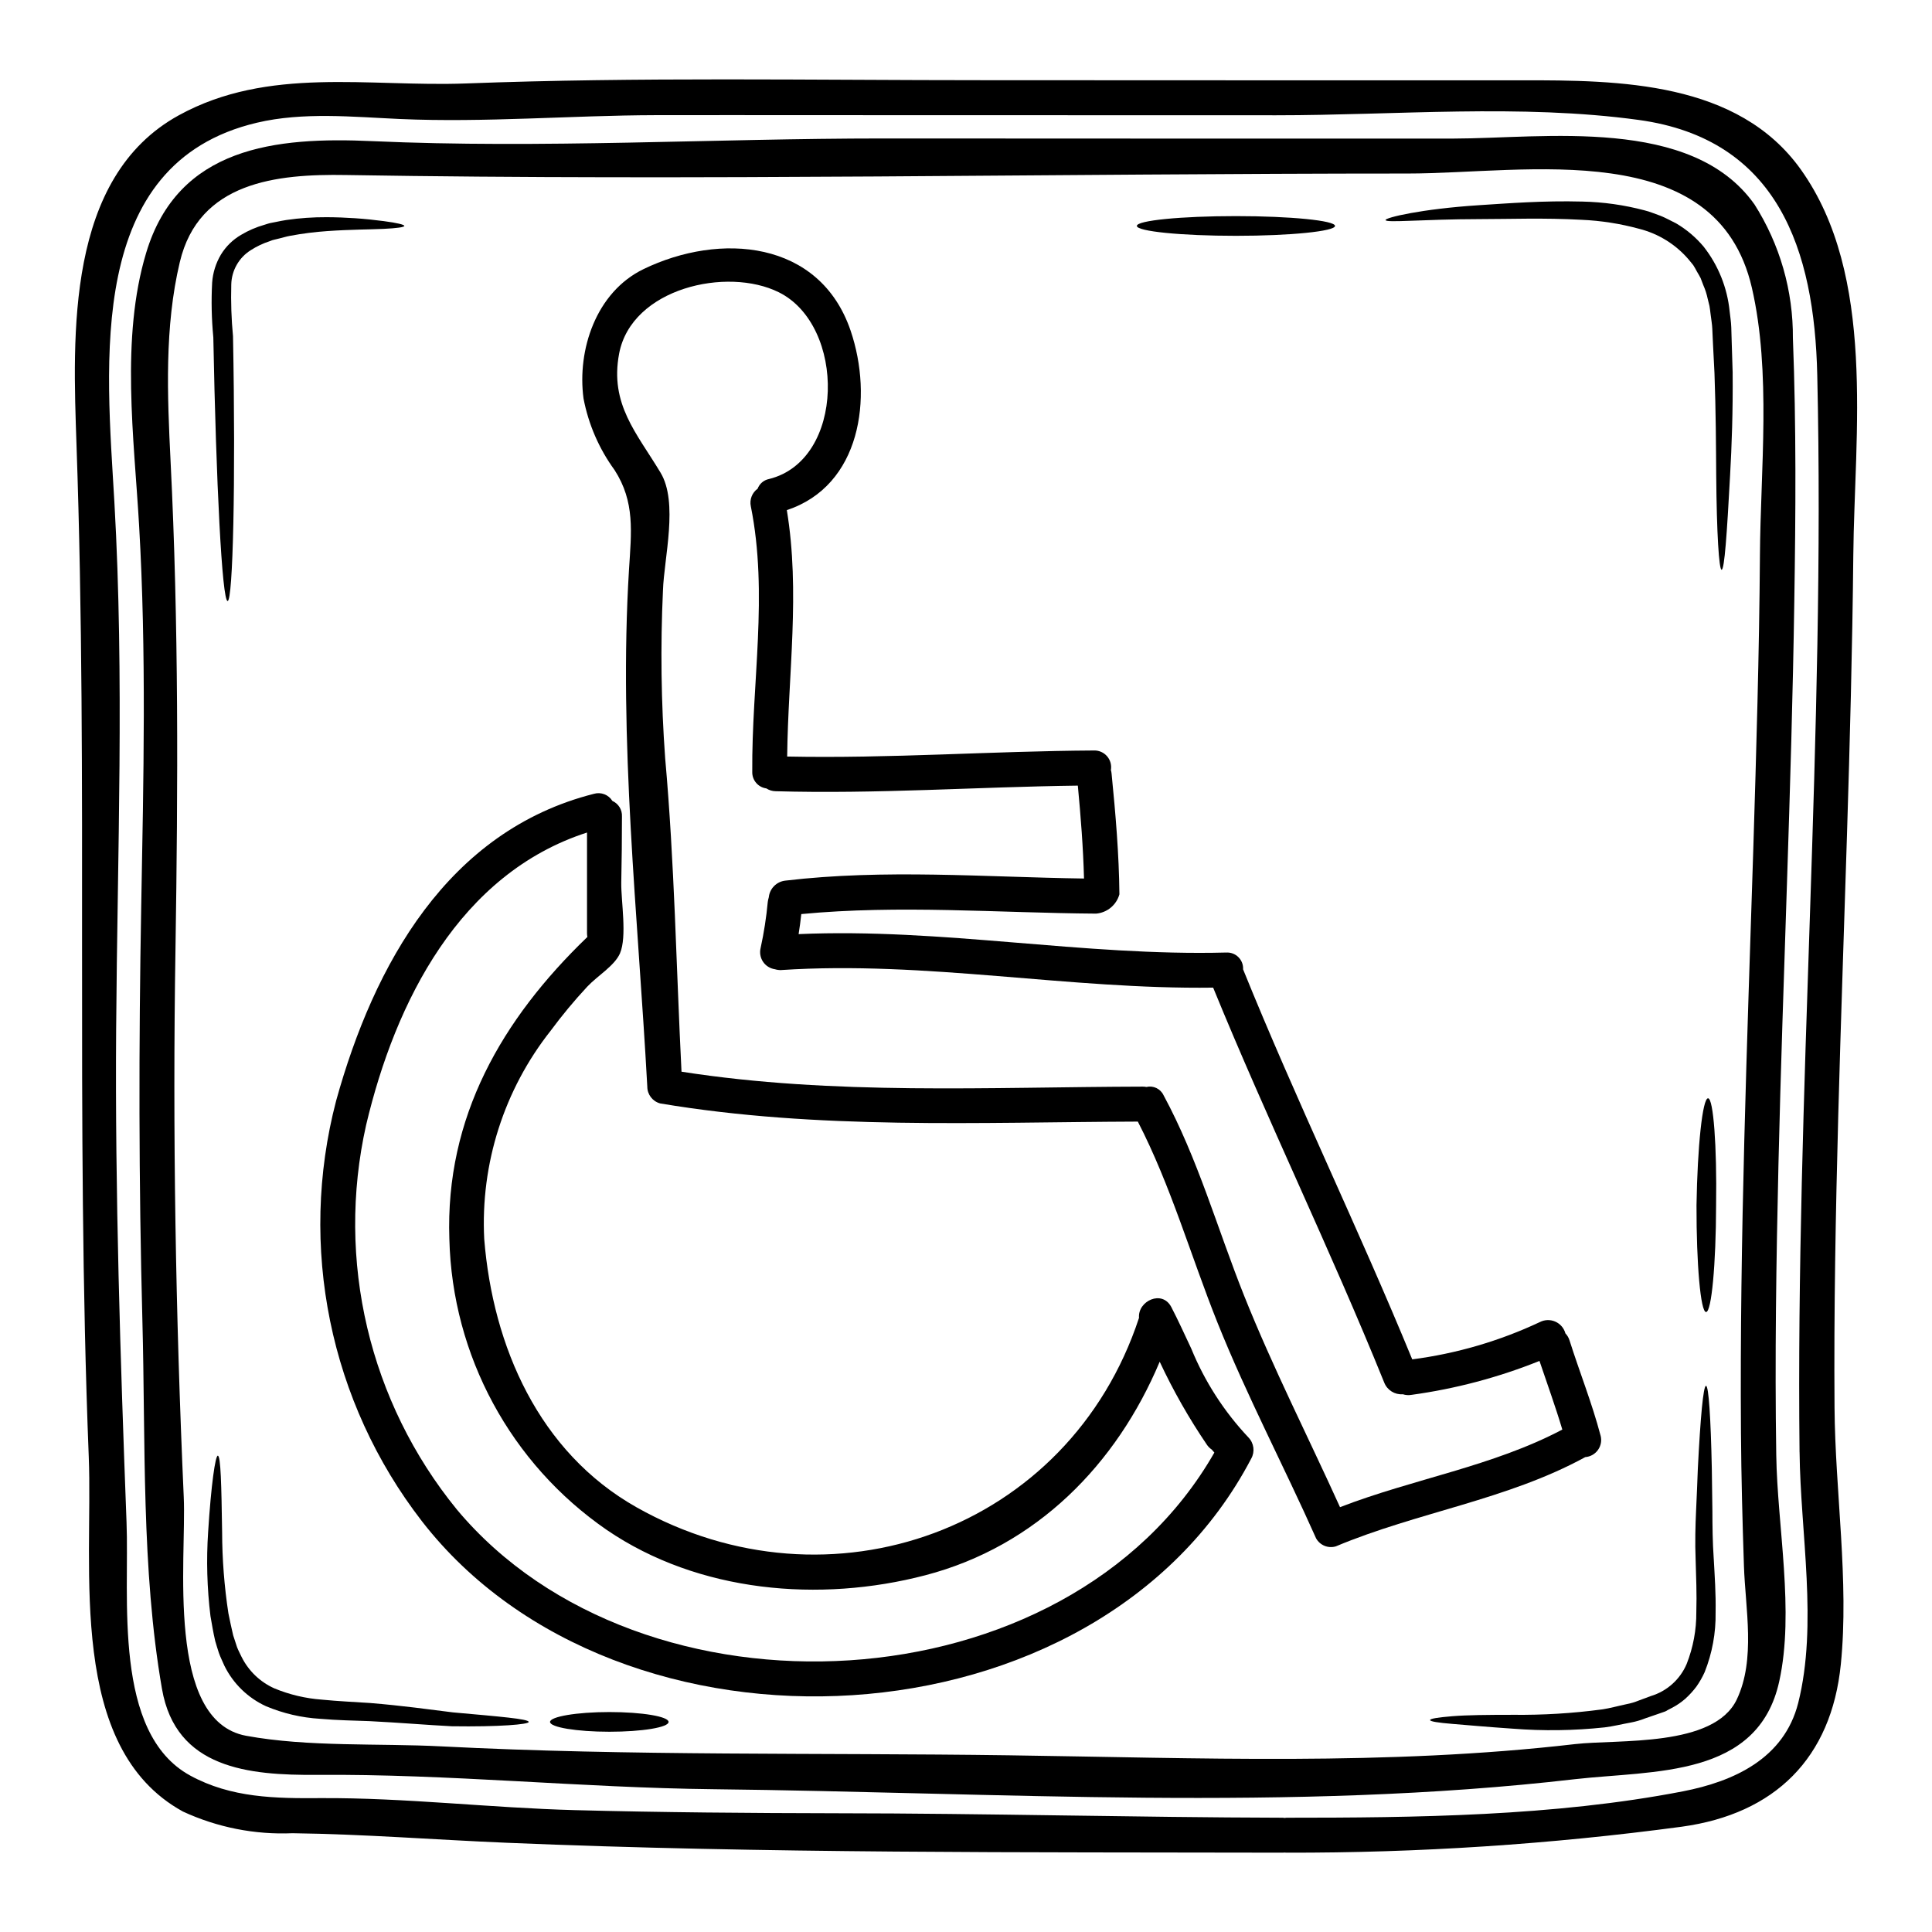
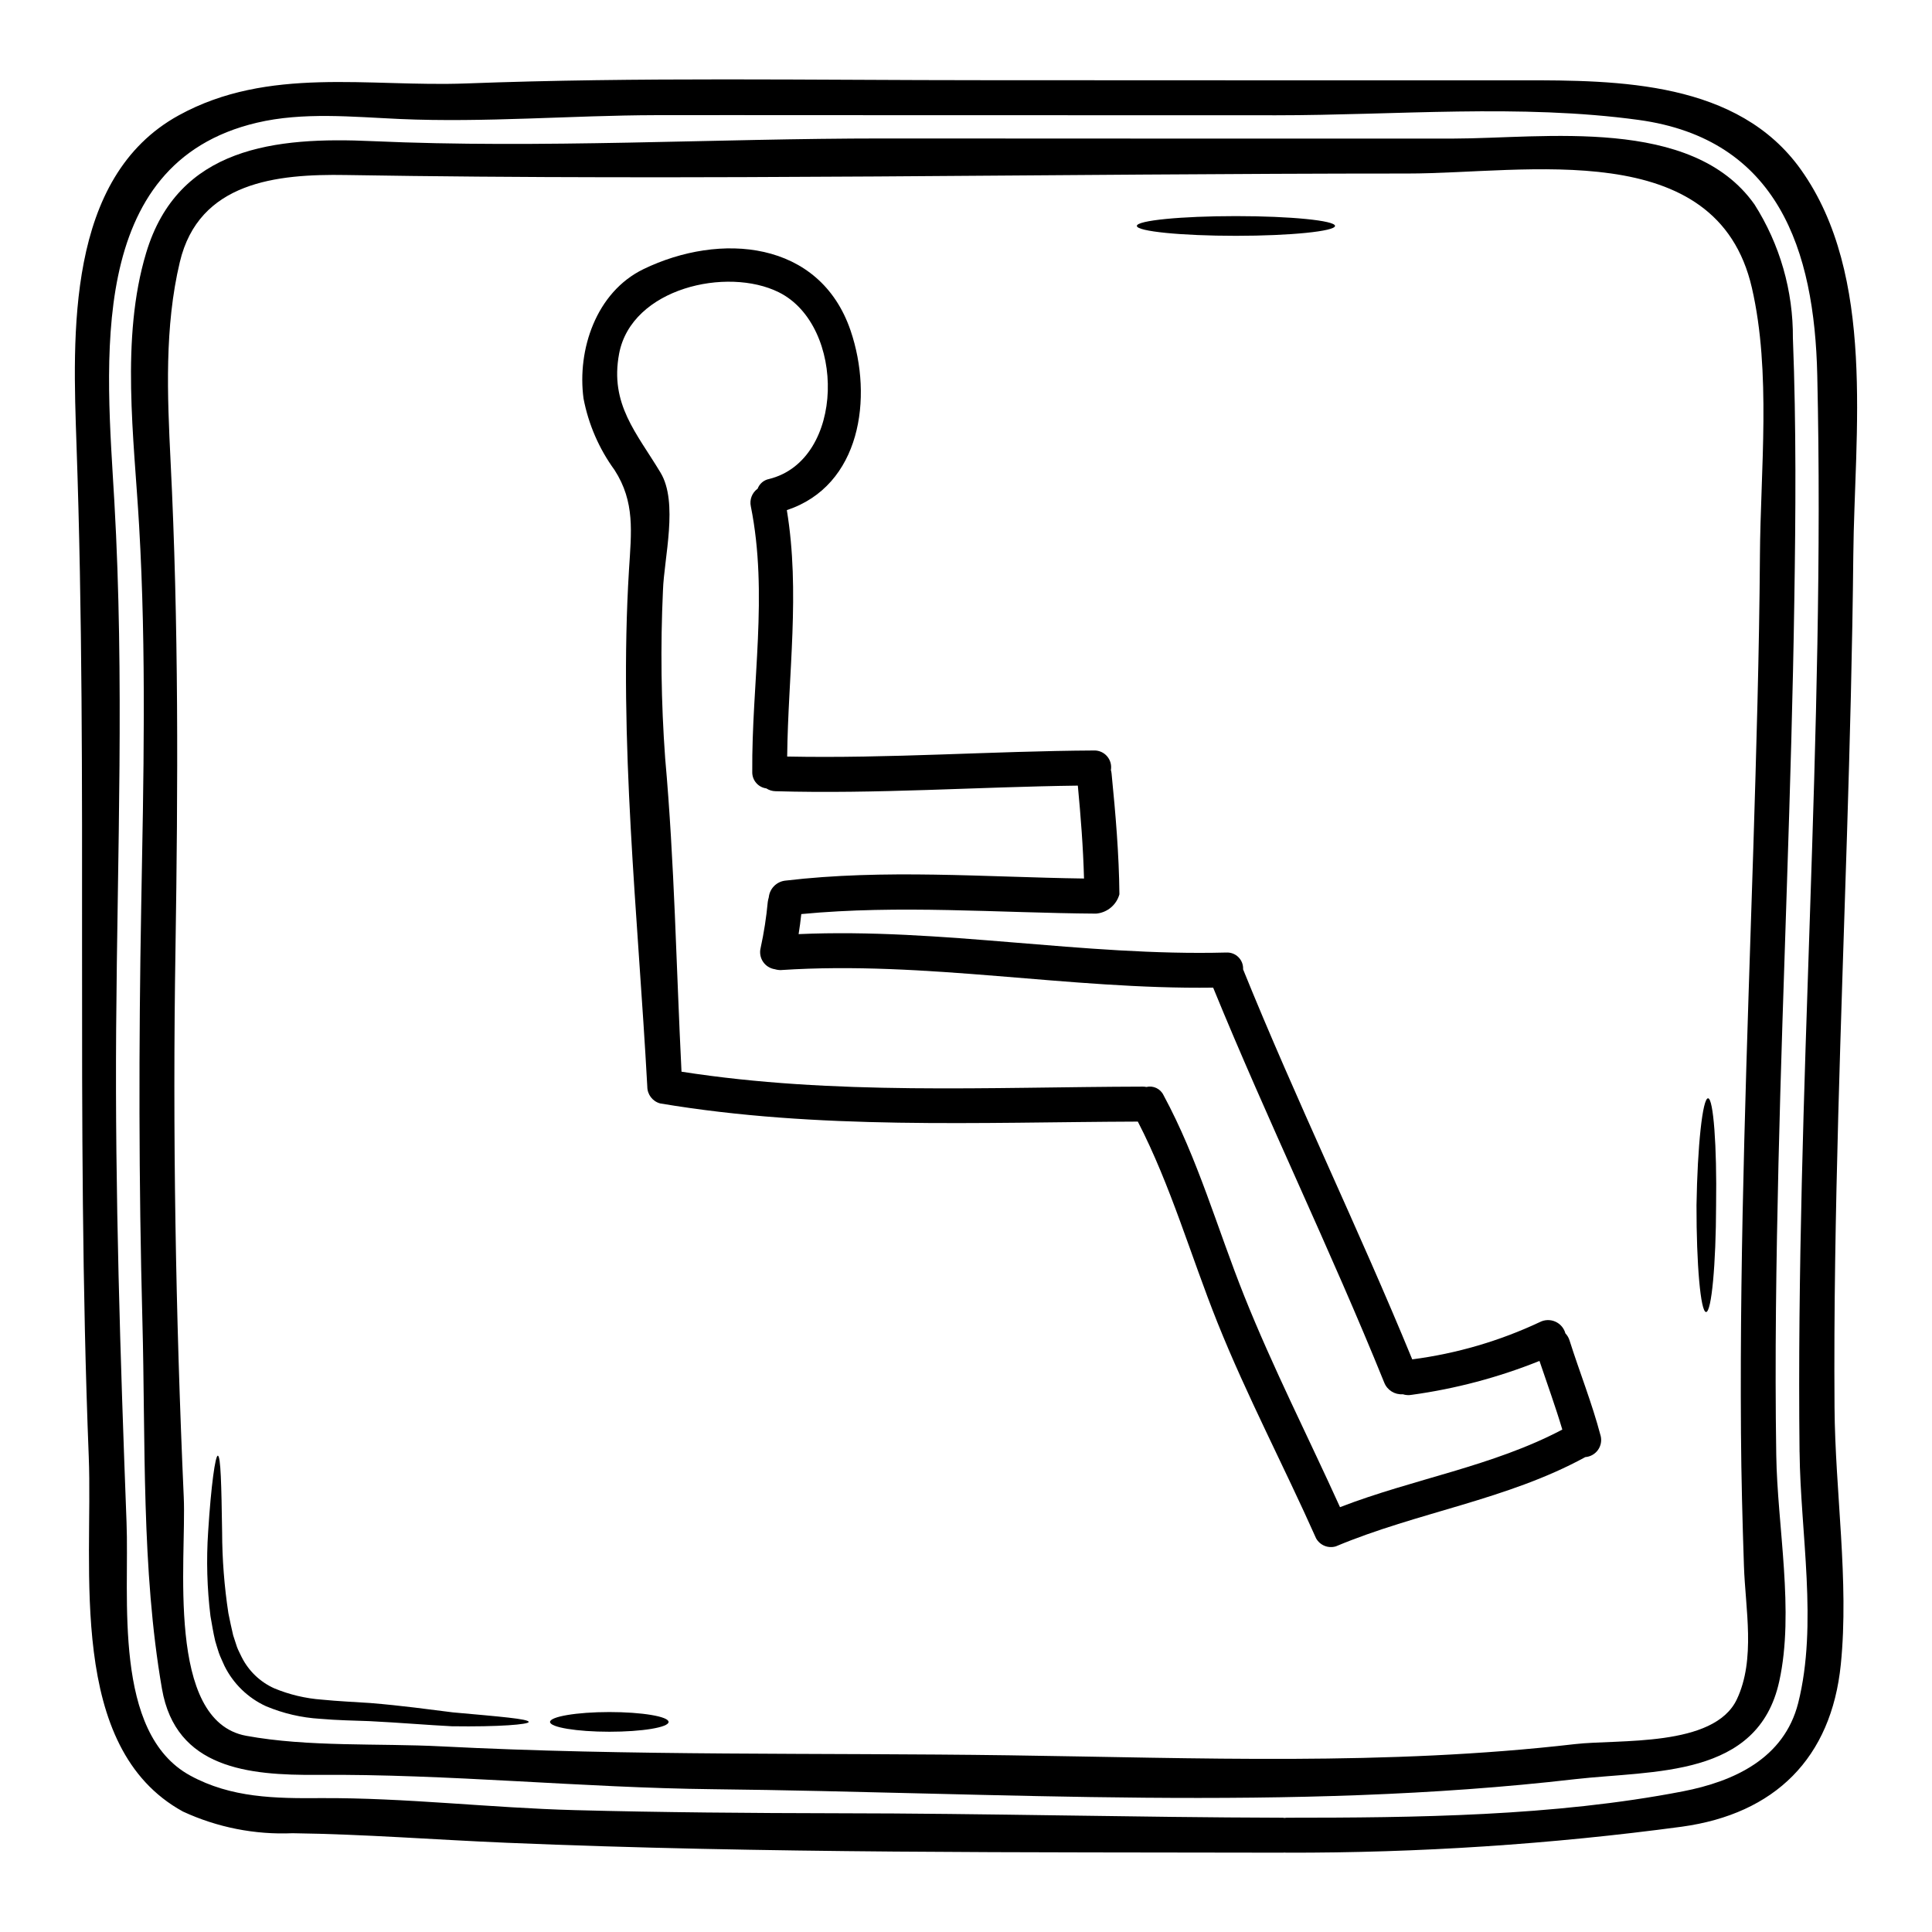
<svg xmlns="http://www.w3.org/2000/svg" fill="#000000" width="800px" height="800px" version="1.1" viewBox="144 144 512 512">
  <g>
    <path d="m621.27 188.97c19.992 28.082 14.168 69.973 13.875 102.2-0.496 49.492-2.656 98.949-3.988 148.41-0.68 25.797-1.18 51.594-0.988 77.387 0.152 22.242 3.894 46.031 1.668 68.094-2.504 24.898-17.488 39.637-42.117 43.031h0.004c-34.746 4.664-69.766 6.965-104.82 6.887-0.184 0-0.309-0.031-0.492-0.031s-0.281 0.031-0.465 0.031c-68.395-0.152-137.32 0.246-205.65-2.625-18.938-0.789-37.785-2.285-56.75-2.531-10.008 0.434-19.977-1.535-29.07-5.746-30.859-16.926-23.785-64.551-24.957-94.039-3.523-89.402-0.125-178.77-3.246-268.15-0.984-29.102-2.863-70.883 27.121-87.336 23.727-13.035 50.262-7.477 76.086-8.434 45.723-1.727 91.656-0.863 137.41-0.863 47.453 0.027 94.914 0.039 142.39 0.027 25.777-0.027 57.316 0.25 73.996 23.695zm-0.371 339.85c-1.051-95.18 6.859-190.23 4.695-285.38-0.738-33.238-10.41-62.582-47.328-67.656-31.328-4.293-64.473-1.234-96.039-1.234-41.301 0-82.602-0.012-123.91-0.031-13.527 0-27.059-0.031-40.539 0-22.523 0.062-45.32 2.008-67.777 1.02-12.359-0.555-25.703-1.914-37.934 0.988-45.594 10.75-39.848 63.855-37.75 100.59 2.656 46.555 0.789 93.047 0.465 139.63-0.309 43.617 1.113 87.148 2.754 130.71 0.789 19.707-3.738 55.793 16.836 67.066 10.906 5.965 22.613 6.09 34.691 5.996 22.367-0.121 44.871 2.594 67.254 3.184 23.262 0.613 46.523 0.789 69.785 0.832 39.297 0.031 78.559 1.082 117.86 1.18 0.156 0.004 0.312 0.023 0.465 0.059 0.16-0.035 0.328-0.055 0.492-0.059 33.984 0 70.898-0.371 105.04-6.984 13.531-2.625 26.844-8.684 30.582-23.414 5.25-20.859 0.586-45.141 0.367-66.488z" />
    <path d="m619.14 233.7c0.898 23.141 0.738 46.371 0.371 69.512-0.738 49.766-3.027 99.477-4.199 149.21-0.586 25.703-0.988 51.438-0.586 77.168 0.277 18.895 4.879 41.457 0.789 59.996-5.625 25.641-33.211 23.539-54.156 25.918-75.18 8.711-152.72 3.492-228.29 2.656-35.004-0.375-70.16-4.078-105.09-3.801-18.043 0.125-37.391-1.637-41.055-22.797-5.512-31.727-4.328-65.555-5.191-97.684-0.973-36.578-0.973-73.156-0.309-109.76 0.617-33.582 1.391-67.254-0.559-100.83-1.328-23.109-4.945-49.645 1.863-72.262 8.434-28.109 34.289-30.801 59.965-29.621 44.871 2.008 90.422-0.711 135.37-0.711 50.355 0.031 100.71 0.043 151.06 0.031 24.066-0.031 63.203-5.996 79.793 17.395l0.004-0.004c6.769 10.625 10.316 22.984 10.215 35.586zm-8.742 57.582c0.152-22.797 3.027-48.621-2.133-71.02-9.297-40.406-59.777-30.277-91.227-30.277-93.758 0-187.75 1.949-281.4 0.395-18.285-0.309-38.965 1.793-43.992 23.109-4.078 17.145-3.301 35.281-2.441 52.766 2.164 43.125 1.969 85.973 1.301 129.16-0.789 48.473 0.031 96.914 2.191 145.35 0.742 16.344-4.914 59.281 16.531 63.234 16.5 3.027 35.098 1.945 51.809 2.809 50.074 2.566 100.15 1.668 150.26 2.363 50.109 0.691 100.18 2.812 150.08-2.965 11.492-1.328 36.852 0.926 42.902-11.863 5.035-10.629 2.254-24.035 1.883-35.34-0.395-11.77-0.707-23.57-0.789-35.371-0.371-51.621 1.637-103.21 3.273-154.8 0.793-25.832 1.57-51.688 1.754-77.547z" />
-     <path d="m603.17 242.75c0.094 10.289-0.246 19.555-0.68 27.25-0.832 15.414-1.48 24.988-2.25 24.988-0.68 0-1.301-9.578-1.426-25.051-0.059-7.723-0.09-16.898-0.461-27.062-0.125-2.531-0.246-5.098-0.395-7.754-0.062-1.328-0.125-2.656-0.184-4.016-0.031-1.082-0.312-2.656-0.465-3.957-0.094-0.676-0.152-1.422-0.281-2.066l-0.461-1.855c-0.262-1.262-0.656-2.496-1.18-3.676l-0.707-1.855c-0.281-0.586-0.648-1.145-0.961-1.699s-0.617-1.18-0.988-1.727l-1.234-1.516h-0.004c-3.426-4-8.016-6.84-13.125-8.125-4.973-1.355-10.082-2.156-15.234-2.379-10.008-0.555-19.215-0.184-26.969-0.184-15.414 0.031-24.836 1.051-24.988 0.246 0-0.648 9.422-2.938 24.836-3.938 7.723-0.492 16.926-1.234 27.34-0.957 5.551 0.121 11.066 0.898 16.438 2.32 1.422 0.34 2.809 0.957 4.262 1.453 1.391 0.555 2.754 1.328 4.141 2.008 2.777 1.629 5.254 3.731 7.32 6.207 3.856 4.934 6.231 10.855 6.856 17.086 0.152 1.453 0.371 2.625 0.434 4.262 0.031 1.359 0.094 2.715 0.121 4.078 0.094 2.699 0.176 5.359 0.246 7.918z" />
    <path d="m596.65 435.06c1.422 0 2.363 12.668 2.133 28.301-0.031 15.629-1.203 28.34-2.656 28.34s-2.566-12.668-2.535-28.297c0.25-15.676 1.605-28.344 3.059-28.344z" />
-     <path d="m598.16 557.05c0.242 4.481 0.586 9.238 0.492 14.273v-0.004c0.09 5.414-0.898 10.793-2.902 15.82-0.602 1.332-1.324 2.602-2.164 3.797-0.887 1.188-1.891 2.285-2.992 3.277-1.078 0.941-2.269 1.75-3.543 2.406l-0.836 0.434-0.395 0.215-0.184 0.121-0.121 0.062-0.215 0.094h-0.031l-0.031 0.031-1.855 0.645c-1.203 0.395-2.41 0.836-3.582 1.234v0.008c-1.16 0.453-2.363 0.793-3.586 1.02-2.41 0.434-4.723 1.02-7.043 1.301v-0.004c-8.047 0.859-16.156 0.973-24.223 0.34-6.824-0.461-12.234-0.957-16.031-1.266-3.797-0.312-5.93-0.645-5.93-1.02s2.098-0.707 5.902-1.02c3.805-0.312 9.391-0.371 16.156-0.371 7.84 0.086 15.676-0.387 23.449-1.422 2.16-0.309 4.293-0.926 6.519-1.391h-0.004c1.113-0.207 2.199-0.527 3.246-0.957l3.242-1.203c4.266-1.285 7.742-4.398 9.484-8.496 1.73-4.387 2.602-9.062 2.562-13.777 0.152-4.758-0.062-9.422-0.184-13.934-0.184-4.481-0.062-8.957 0.121-12.914 0.184-3.957 0.344-7.723 0.465-11.121 0.68-13.562 1.453-21.969 2.164-21.969 0.711 0 1.262 8.465 1.543 22.043 0.031 3.402 0.094 7.137 0.152 11.125 0.012 4.043 0.043 8.121 0.352 12.621z" />
    <path d="m568.17 524.43c0.352 1.309 0.102 2.707-0.684 3.812-0.781 1.102-2.016 1.801-3.367 1.906-20.789 11.367-44.453 14.562-66.125 23.664v-0.004c-2.023 0.598-4.191-0.289-5.219-2.133-8.496-19.09-18.352-37.75-26.137-57.184-7.086-17.711-12.328-36.234-21.102-53.258-42.293 0.152-84.707 2.223-126.6-4.816h0.004c-2.012-0.543-3.402-2.371-3.398-4.449-2.473-45.266-7.633-91.781-4.848-137.04 0.617-9.887 1.637-17.891-3.832-26.371l-0.004-0.004c-4.102-5.629-6.906-12.098-8.215-18.938-1.73-12.879 3.301-28.176 15.879-34.289 20.266-9.82 46.707-7.723 54.895 16.285 6.055 17.82 2.656 41.117-16.898 47.574 3.582 21.684 0.34 43.465 0.09 65.305 27.125 0.555 54.219-1.453 81.34-1.605l0.004-0.004c1.324-0.023 2.586 0.547 3.445 1.547 0.859 1.004 1.227 2.34 1.004 3.641 0.094 0.324 0.156 0.652 0.184 0.988 1.051 10.629 1.969 21.254 2.07 31.945-0.785 2.828-3.25 4.871-6.18 5.117-26.07-0.184-52.113-2.363-78.125 0.121-0.184 1.793-0.434 3.543-0.711 5.312 37.875-1.668 75.441 5.871 113.31 4.879v0.004c1.207-0.078 2.387 0.367 3.242 1.219 0.855 0.848 1.309 2.027 1.242 3.231 14.086 34.812 30.551 68.613 44.824 103.36 11.719-1.523 23.129-4.856 33.824-9.883 1.277-0.656 2.785-0.699 4.098-0.117 1.316 0.582 2.297 1.727 2.668 3.113 0.496 0.516 0.867 1.141 1.082 1.824 2.672 8.434 5.981 16.684 8.234 25.238zm-10.137-1.574c-1.824-6.117-4.016-12.137-6.055-18.195h0.004c-10.891 4.375-22.277 7.394-33.902 8.988-0.773 0.137-1.57 0.086-2.316-0.156-2.129 0.164-4.117-1.074-4.914-3.059-14.273-35.277-30.953-69.477-45.352-104.7-38.242 0.523-76.148-7.168-114.42-4.664v0.004c-0.586 0.027-1.172-0.047-1.73-0.219-1.281-0.188-2.426-0.91-3.141-1.988-0.719-1.078-0.945-2.41-0.629-3.668 0.875-4.012 1.508-8.078 1.887-12.168 0.059-0.418 0.148-0.832 0.273-1.238 0.234-2.312 2.051-4.148 4.359-4.414 26.371-3.121 52.762-0.93 79.176-0.559-0.215-8.246-0.867-16.434-1.637-24.621-26.723 0.34-53.379 2.254-80.105 1.484-0.867-0.012-1.715-0.27-2.441-0.742-2.184-0.289-3.797-2.184-3.734-4.387-0.184-23.445 4.293-47.109-0.375-70.344-0.391-1.785 0.312-3.629 1.797-4.695 0.488-1.312 1.621-2.281 2.996-2.562 20.297-4.977 20.422-40.656 2.625-49.492-13.719-6.824-39.02-1.109-42.324 16.25-2.531 13.438 4.668 21.039 10.969 31.539 4.785 7.91 0.926 22.645 0.648 31.23v0.004c-0.688 14.824-0.492 29.676 0.586 44.477 2.473 27.613 2.934 55.355 4.328 83.051 40.387 6.305 81.469 4.051 122.23 3.957 0.324-0.004 0.645 0.027 0.957 0.094 1.844-0.441 3.742 0.465 4.555 2.176 9.145 16.926 14.242 35.309 21.344 53.105 7.602 19.031 16.961 37.391 25.426 56.074 19.465-7.527 40.383-10.781 58.918-20.566z" />
    <path d="m471.54 201.27c14.488 0 26.258 1.18 26.258 2.598s-11.77 2.625-26.258 2.625c-14.488 0-26.262-1.18-26.262-2.625 0-1.445 11.742-2.598 26.262-2.598z" />
-     <path d="m474.84 524.93c1.473 1.504 1.773 3.797 0.742 5.625-40.777 77.879-167.68 83.75-219.77 16.586-24.449-31.605-32.848-72.77-22.734-111.43 10.008-36.082 29.555-71.531 68.332-81.344 1.863-0.535 3.859 0.234 4.879 1.887 1.621 0.723 2.629 2.367 2.535 4.141 0 5.836-0.062 11.711-0.184 17.547-0.062 4.945 1.574 14.242-0.344 18.719-1.422 3.273-5.992 5.965-8.66 8.805-3.449 3.707-6.691 7.606-9.699 11.68-12.371 15.656-18.629 35.277-17.613 55.207 2.285 28.512 14.52 56.5 40.348 71.086 51.25 28.914 114.67 6.055 133.18-50.203-0.375-4.449 6.117-7.539 8.559-2.844 1.789 3.434 3.492 7.199 5.281 10.996 3.559 8.711 8.695 16.691 15.148 23.539zm-9.02 4.019c-0.215-0.281-0.465-0.527-0.68-0.789v0.004c-0.48-0.328-0.898-0.734-1.238-1.207-4.773-7.012-8.977-14.398-12.57-22.086-11.414 27.16-32.625 48.906-62.156 56.598-27.926 7.293-60.023 4.574-84.367-12.016l-0.004-0.004c-25.457-17.531-40.973-46.203-41.719-77.105-1.113-32.273 13.93-58.254 36.578-80.043h-0.004c-0.062-0.336-0.094-0.68-0.094-1.02v-26.652c-33.672 10.875-50.773 44.668-58.539 77.512-8.039 35.852 0.82 73.406 24.031 101.88 48.832 58.449 161.78 53.195 200.76-15.074z" />
    <path d="m305.49 597.71c8.66 0 15.691 1.18 15.691 2.625 0 1.445-7.043 2.594-15.691 2.594-8.652 0-15.723-1.18-15.723-2.594-0.004-1.41 7.039-2.625 15.723-2.625z" />
    <path d="m264.06 597.8c12.355 1.113 20.051 1.73 20.051 2.535 0.027 0.648-7.785 1.328-20.387 1.141-6.211-0.309-13.777-0.957-21.844-1.359-4.106-0.152-8.461-0.215-13.066-0.617h-0.004c-4.93-0.297-9.777-1.426-14.328-3.34-4.785-2.195-8.668-5.969-11-10.684-0.496-1.18-1.113-2.363-1.484-3.461-0.371-1.098-0.648-2.102-0.961-3.121-0.586-2.473-0.863-4.449-1.262-6.613-0.906-7.398-1.113-14.867-0.617-22.305 0.789-12.57 1.914-20.203 2.562-20.203 0.789 0.031 0.957 7.848 1.145 20.266 0.02 7.199 0.574 14.387 1.664 21.504 0.395 1.887 0.836 4.109 1.266 5.836 0.344 1.02 0.68 2.07 1.02 3.121 0.371 0.988 0.836 1.758 1.234 2.656h0.004c1.836 3.664 4.883 6.586 8.621 8.266 4.023 1.672 8.289 2.684 12.633 3 4.356 0.434 8.684 0.617 12.82 0.895 8.465 0.691 15.691 1.711 21.934 2.484z" />
-     <path d="m245.71 202.6c3.492 0.461 5.438 0.926 5.438 1.266 0 0.344-1.969 0.617-5.512 0.789-3.543 0.168-8.68 0.152-14.891 0.586-3.328 0.227-6.637 0.648-9.914 1.266-0.898 0.152-1.824 0.461-2.754 0.676l-1.422 0.344-0.34 0.09c-0.039 0.016-0.082 0.027-0.125 0.031l-0.09 0.031-0.648 0.246-0.004 0.004c-1.75 0.57-3.422 1.363-4.973 2.359-3.156 1.969-5.109 5.398-5.188 9.117-0.125 4.578 0.027 9.156 0.461 13.715 0.742 38.832-0.027 70.098-1.422 70.16-1.48 0-3.059-31.418-3.797-69.941l-0.004-0.004c-0.461-4.805-0.562-9.637-0.305-14.457 0.188-2.606 0.98-5.137 2.312-7.383 1.316-2.168 3.156-3.973 5.348-5.25 1.922-1.152 3.992-2.043 6.148-2.66l0.789-0.246 0.184-0.059 0.281-0.078 0.371-0.094 1.422-0.277c0.957-0.184 1.855-0.395 2.809-0.527 3.539-0.516 7.113-0.762 10.691-0.742 5.059 0.023 10.117 0.371 15.133 1.039z" />
  </g>
</svg>